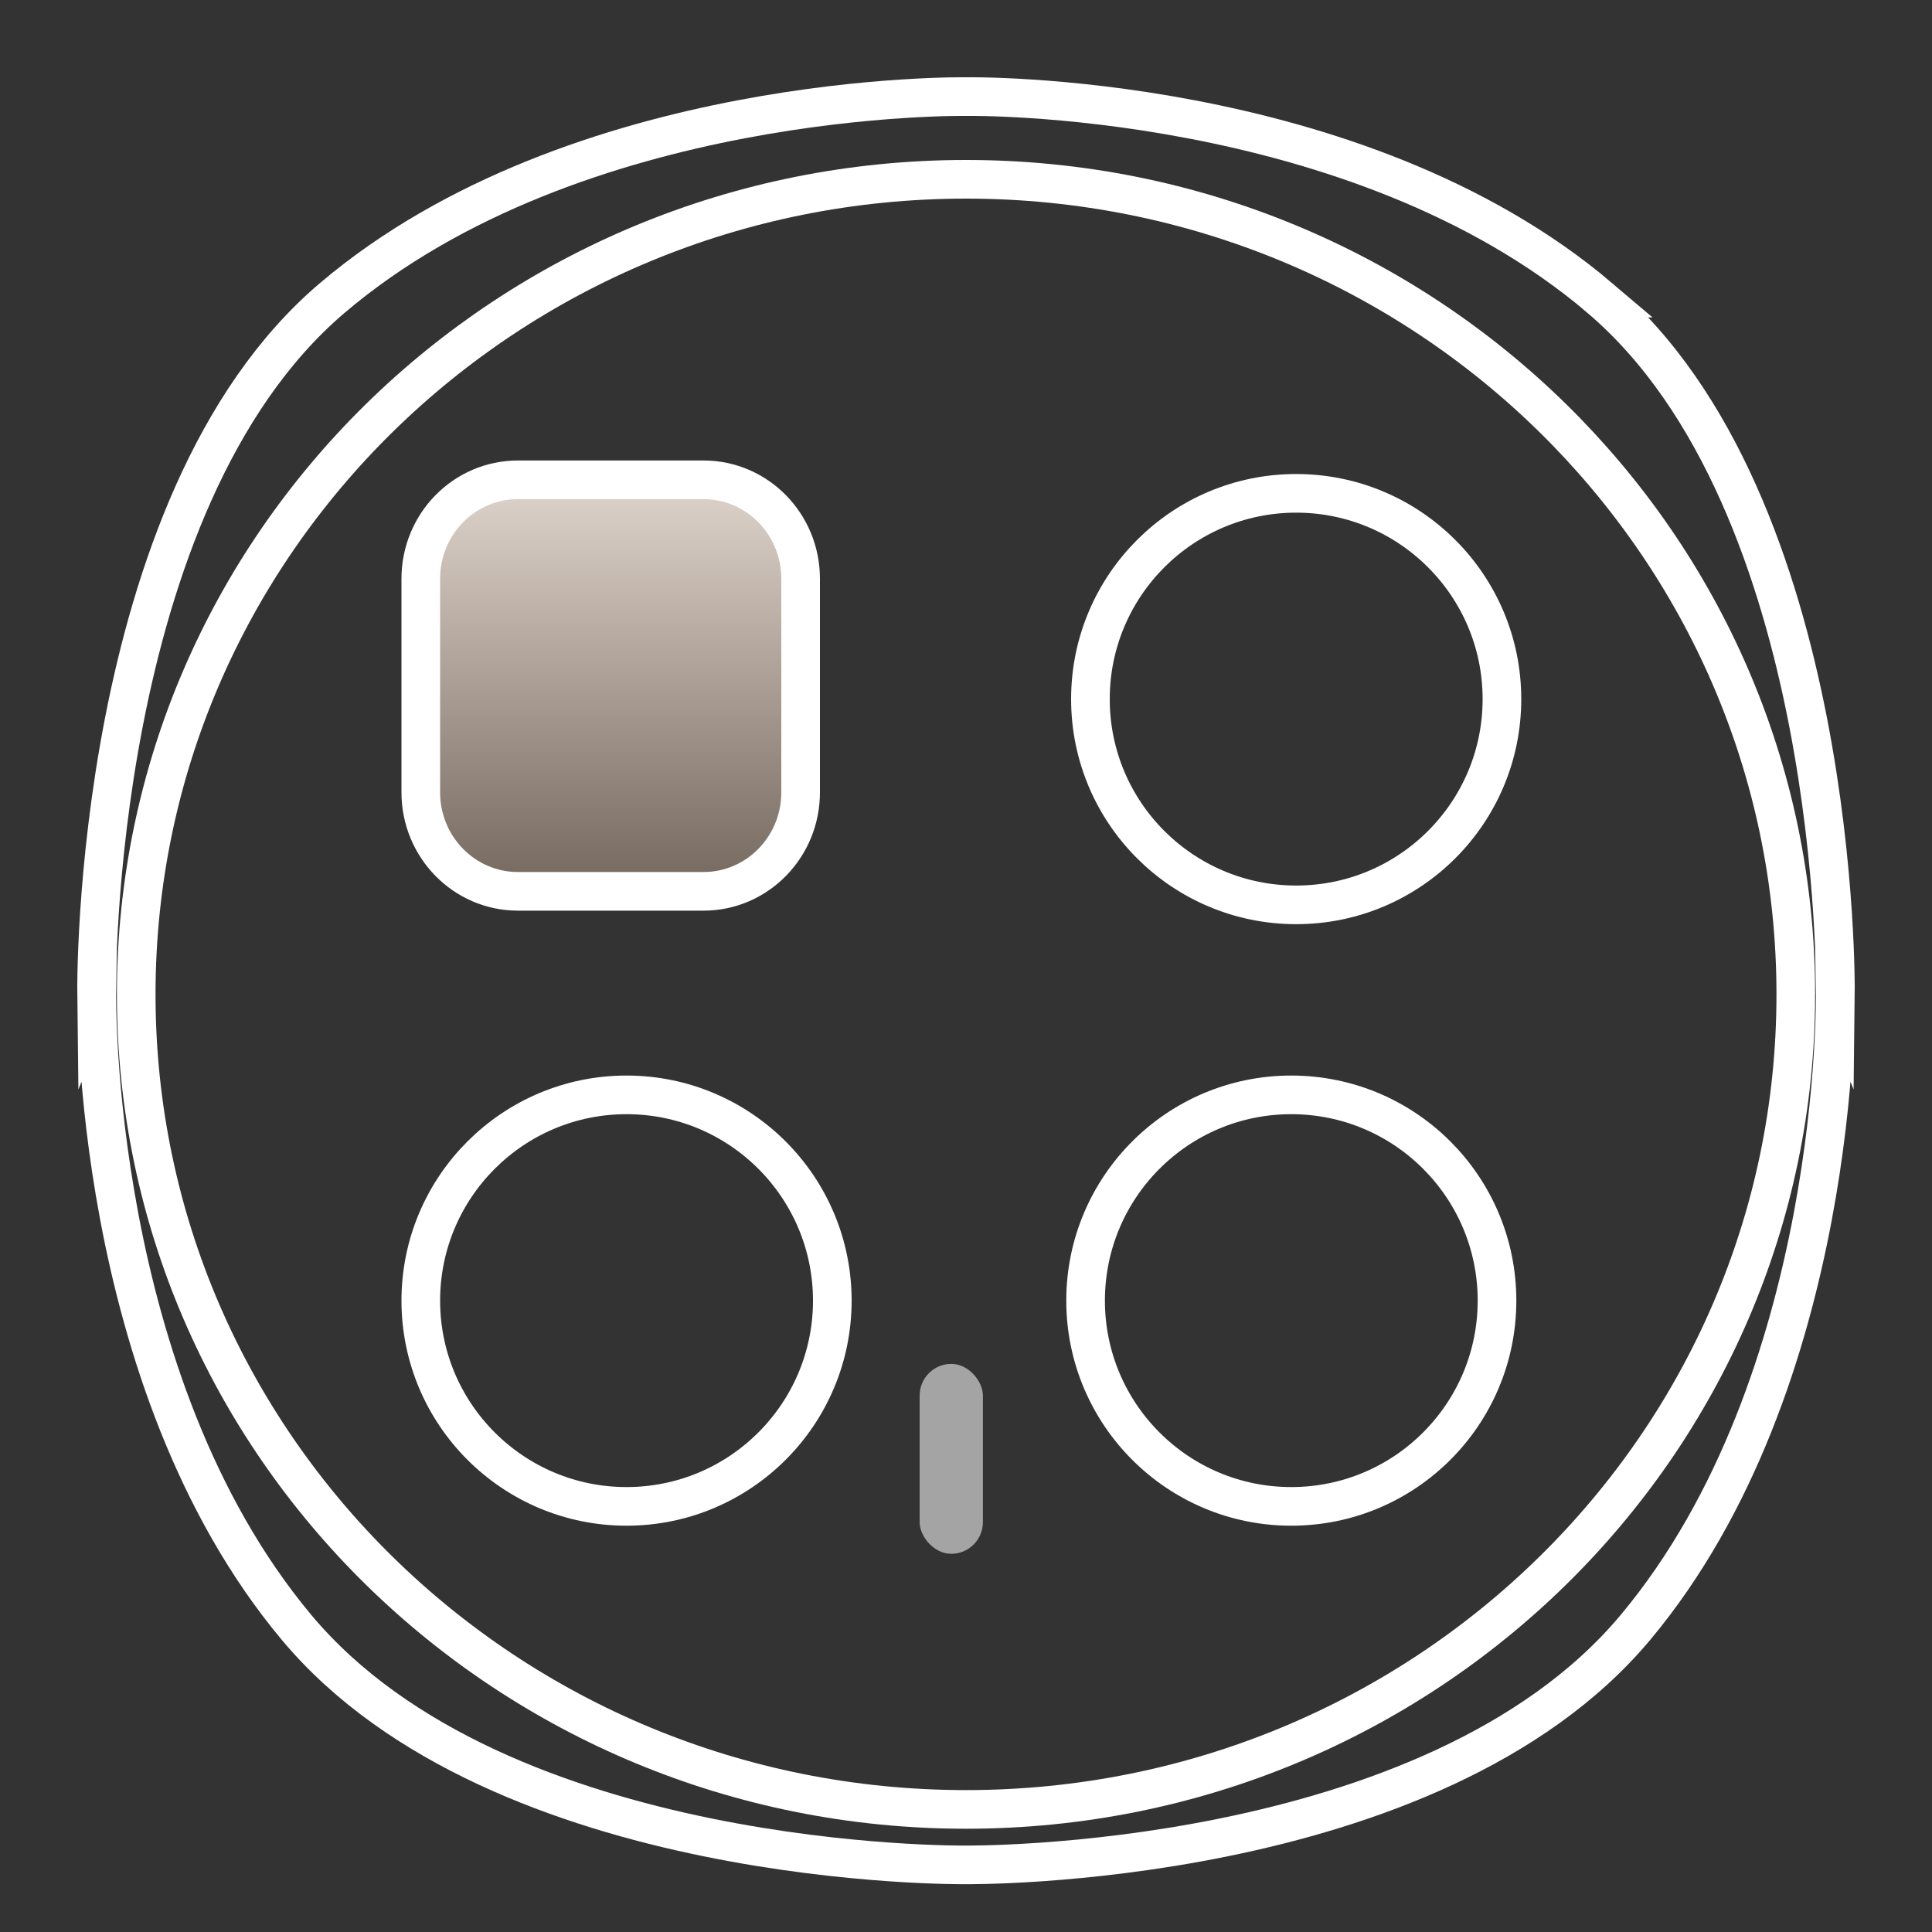
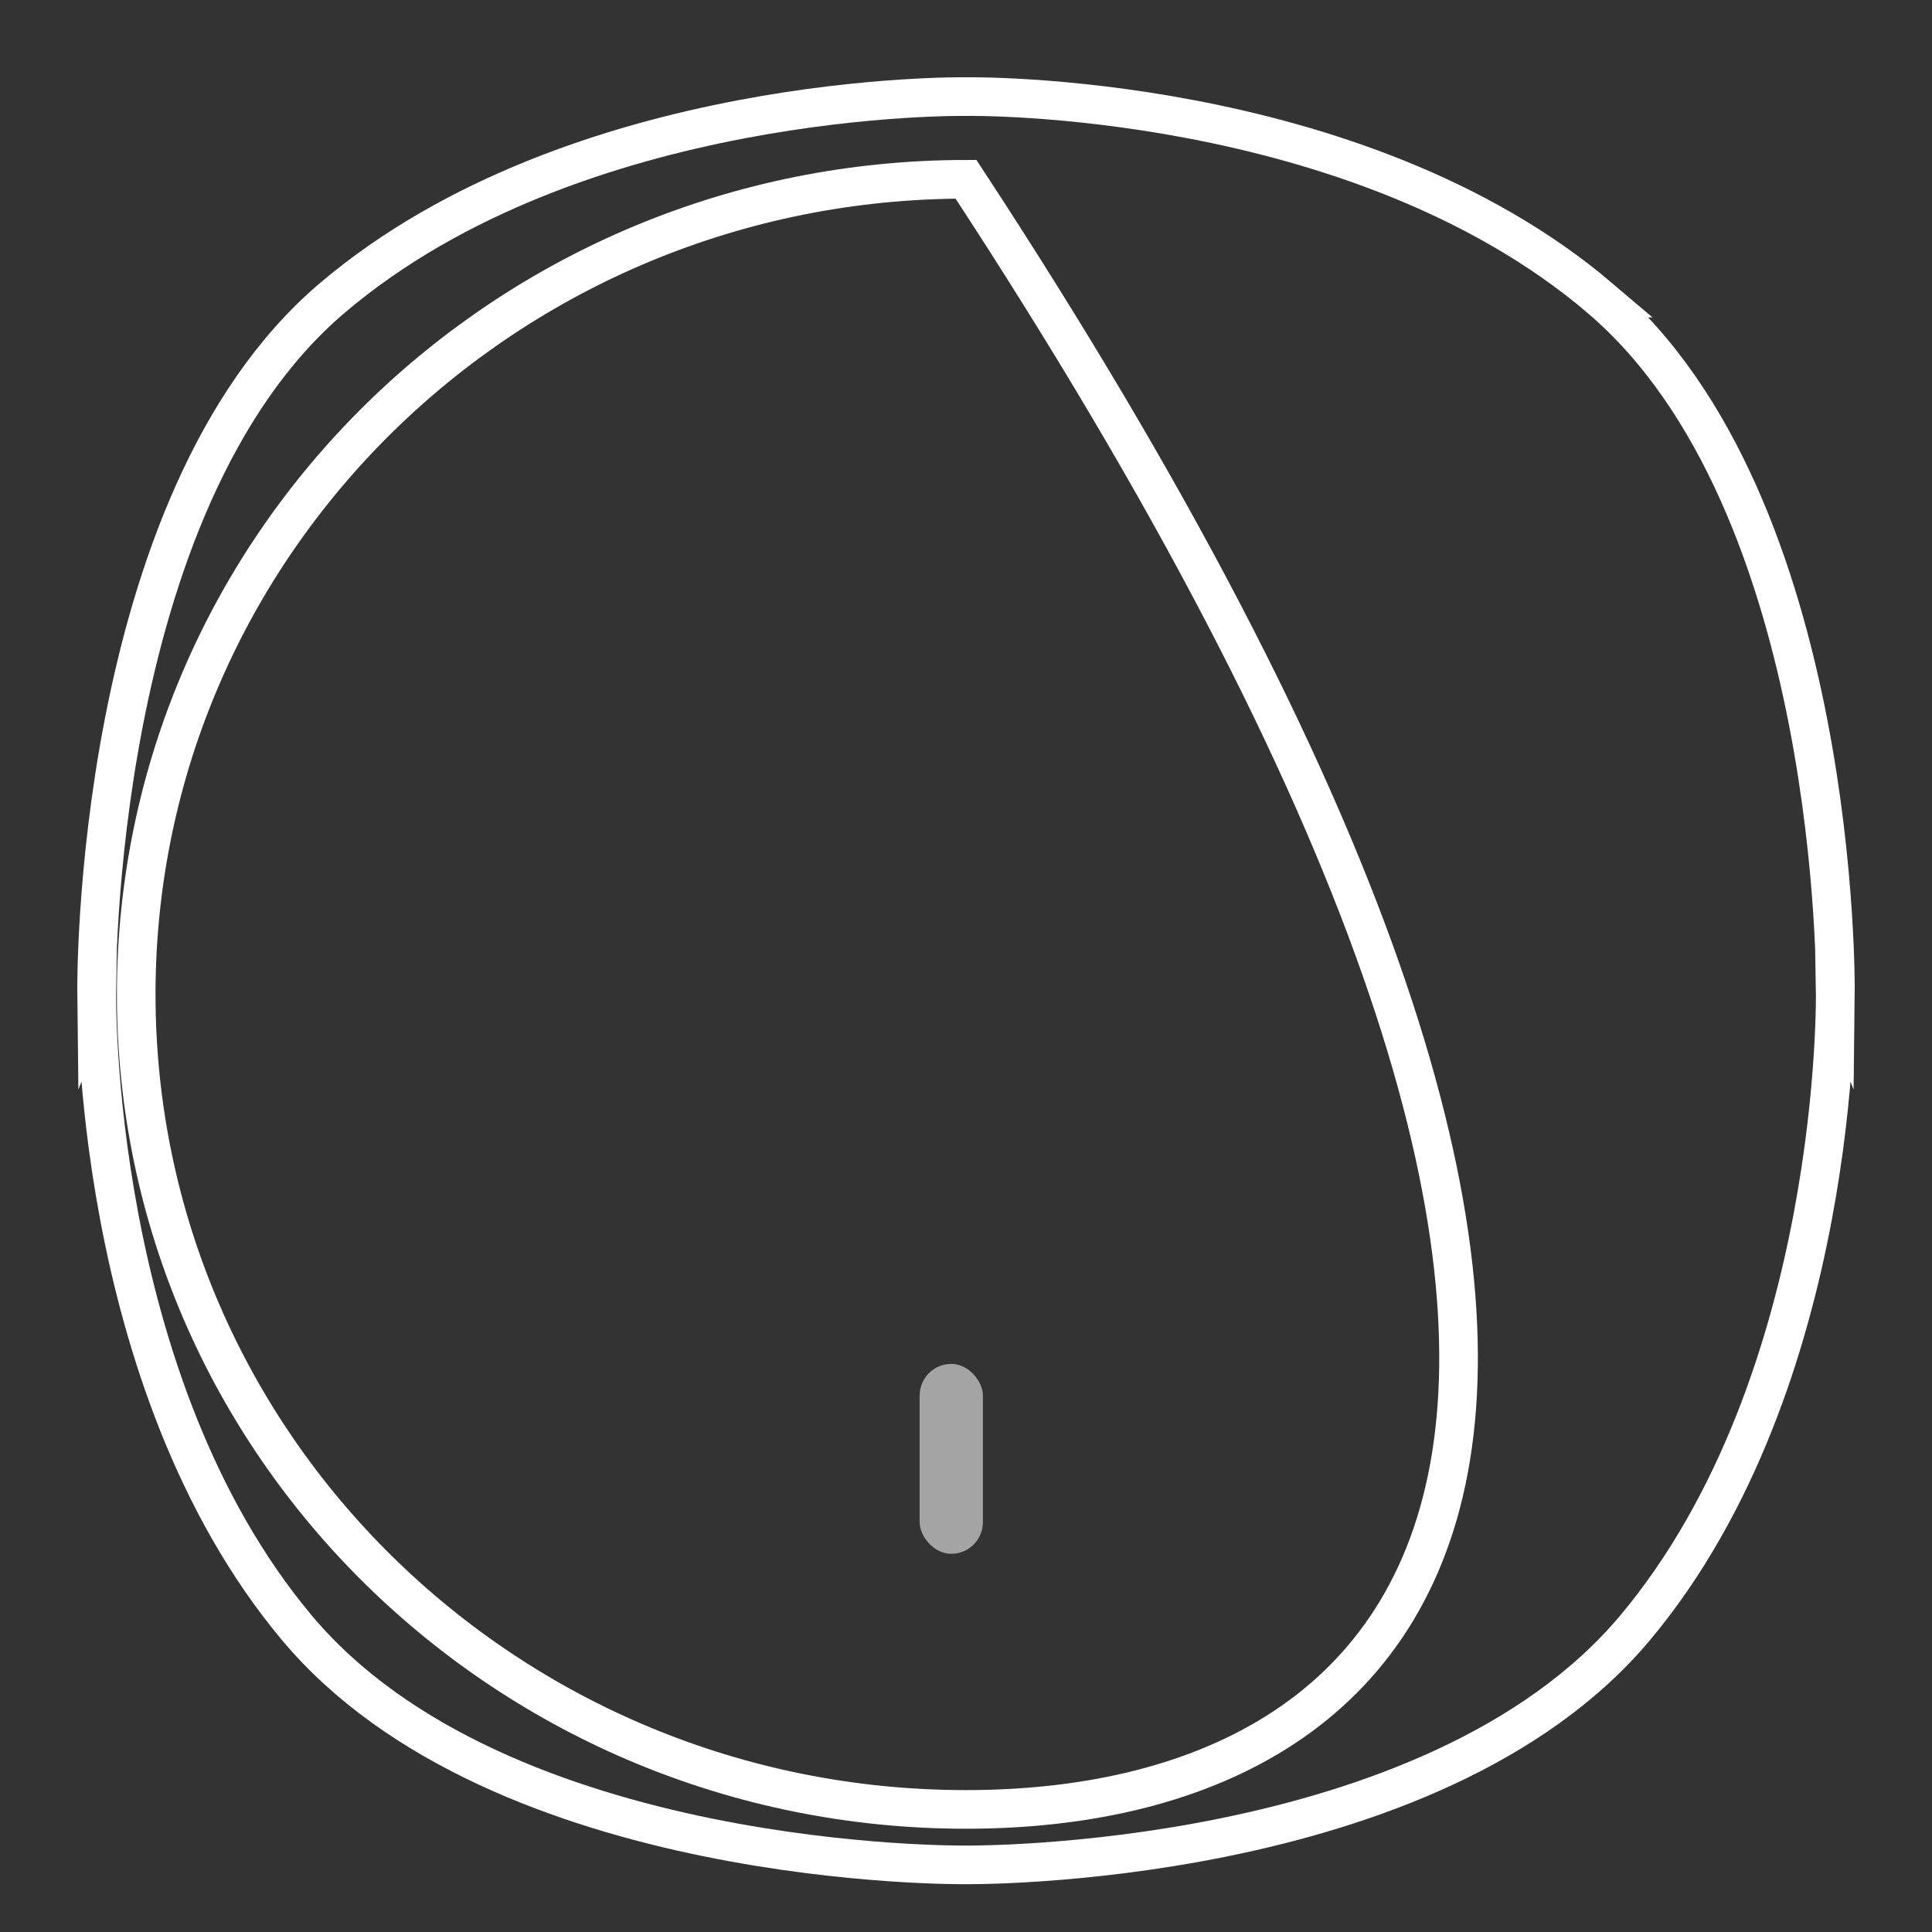
<svg xmlns="http://www.w3.org/2000/svg" width="20" height="20" viewBox="0 0 20 20" fill="none">
  <rect x="0" y="0" width="20" height="20" fill="#333333" stroke="none" />
  <path d="M16.563 3.086C14.029 0.932 10.005 1 10.005 1C10.005 1 5.972 0.932 3.438 3.086C0.942 5.207 1 10.269 1 10.269L1.002 10.264C1.002 10.264 0.934 14.293 3.07 16.847C5.174 19.364 9.995 19.305 9.995 19.305C9.995 19.305 14.826 19.363 16.93 16.847C19.066 14.292 18.998 10.264 18.998 10.264L19 10.269C19 10.269 19.058 5.207 16.562 3.086H16.563Z" stroke="white" stroke-width="0.4" stroke-miterlimit="10" />
-   <path d="M10 1.856C14.74 1.856 18.59 5.631 18.59 10.294C18.59 14.957 14.74 18.731 10 18.731C5.259 18.731 1.41 14.957 1.41 10.294C1.41 5.631 5.259 1.857 10 1.856Z" stroke="white" stroke-width="0.4" />
-   <path d="M13.418 9.367C14.594 9.367 15.548 8.414 15.548 7.237C15.548 6.061 14.594 5.107 13.418 5.107C12.242 5.107 11.288 6.061 11.288 7.237C11.288 8.414 12.242 9.367 13.418 9.367Z" stroke="white" stroke-width="0.4" stroke-miterlimit="10" />
-   <path d="M6.486 15.594C7.662 15.594 8.616 14.64 8.616 13.464C8.616 12.288 7.662 11.334 6.486 11.334C5.31 11.334 4.356 12.288 4.356 13.464C4.356 14.64 5.31 15.594 6.486 15.594Z" stroke="white" stroke-width="0.4" stroke-miterlimit="10" />
-   <path d="M13.367 15.594C14.544 15.594 15.497 14.64 15.497 13.464C15.497 12.288 14.544 11.334 13.367 11.334C12.191 11.334 11.238 12.288 11.238 13.464C11.238 14.64 12.191 15.594 13.367 15.594Z" stroke="white" stroke-width="0.4" stroke-miterlimit="10" />
-   <path d="M7.283 4.967H5.361C4.806 4.967 4.356 5.425 4.356 5.991V8.203C4.356 8.768 4.806 9.227 5.361 9.227H7.283C7.838 9.227 8.288 8.768 8.288 8.203V5.991C8.288 5.425 7.838 4.967 7.283 4.967Z" fill="url(#paint0_linear_1573_8747)" stroke="white" stroke-width="0.4" stroke-miterlimit="10" />
+   <path d="M10 1.856C18.59 14.957 14.74 18.731 10 18.731C5.259 18.731 1.41 14.957 1.41 10.294C1.41 5.631 5.259 1.857 10 1.856Z" stroke="white" stroke-width="0.4" />
  <rect x="9.52" y="14.119" width="0.655" height="1.966" rx="0.328" fill="#A4A4A4" />
  <defs>
    <linearGradient id="paint0_linear_1573_8747" x1="6.322" y1="4.982" x2="6.322" y2="9.141" gradientUnits="userSpaceOnUse">
      <stop stop-color="#DFD4CB" />
      <stop offset="1" stop-color="#766960" />
    </linearGradient>
  </defs>
</svg>